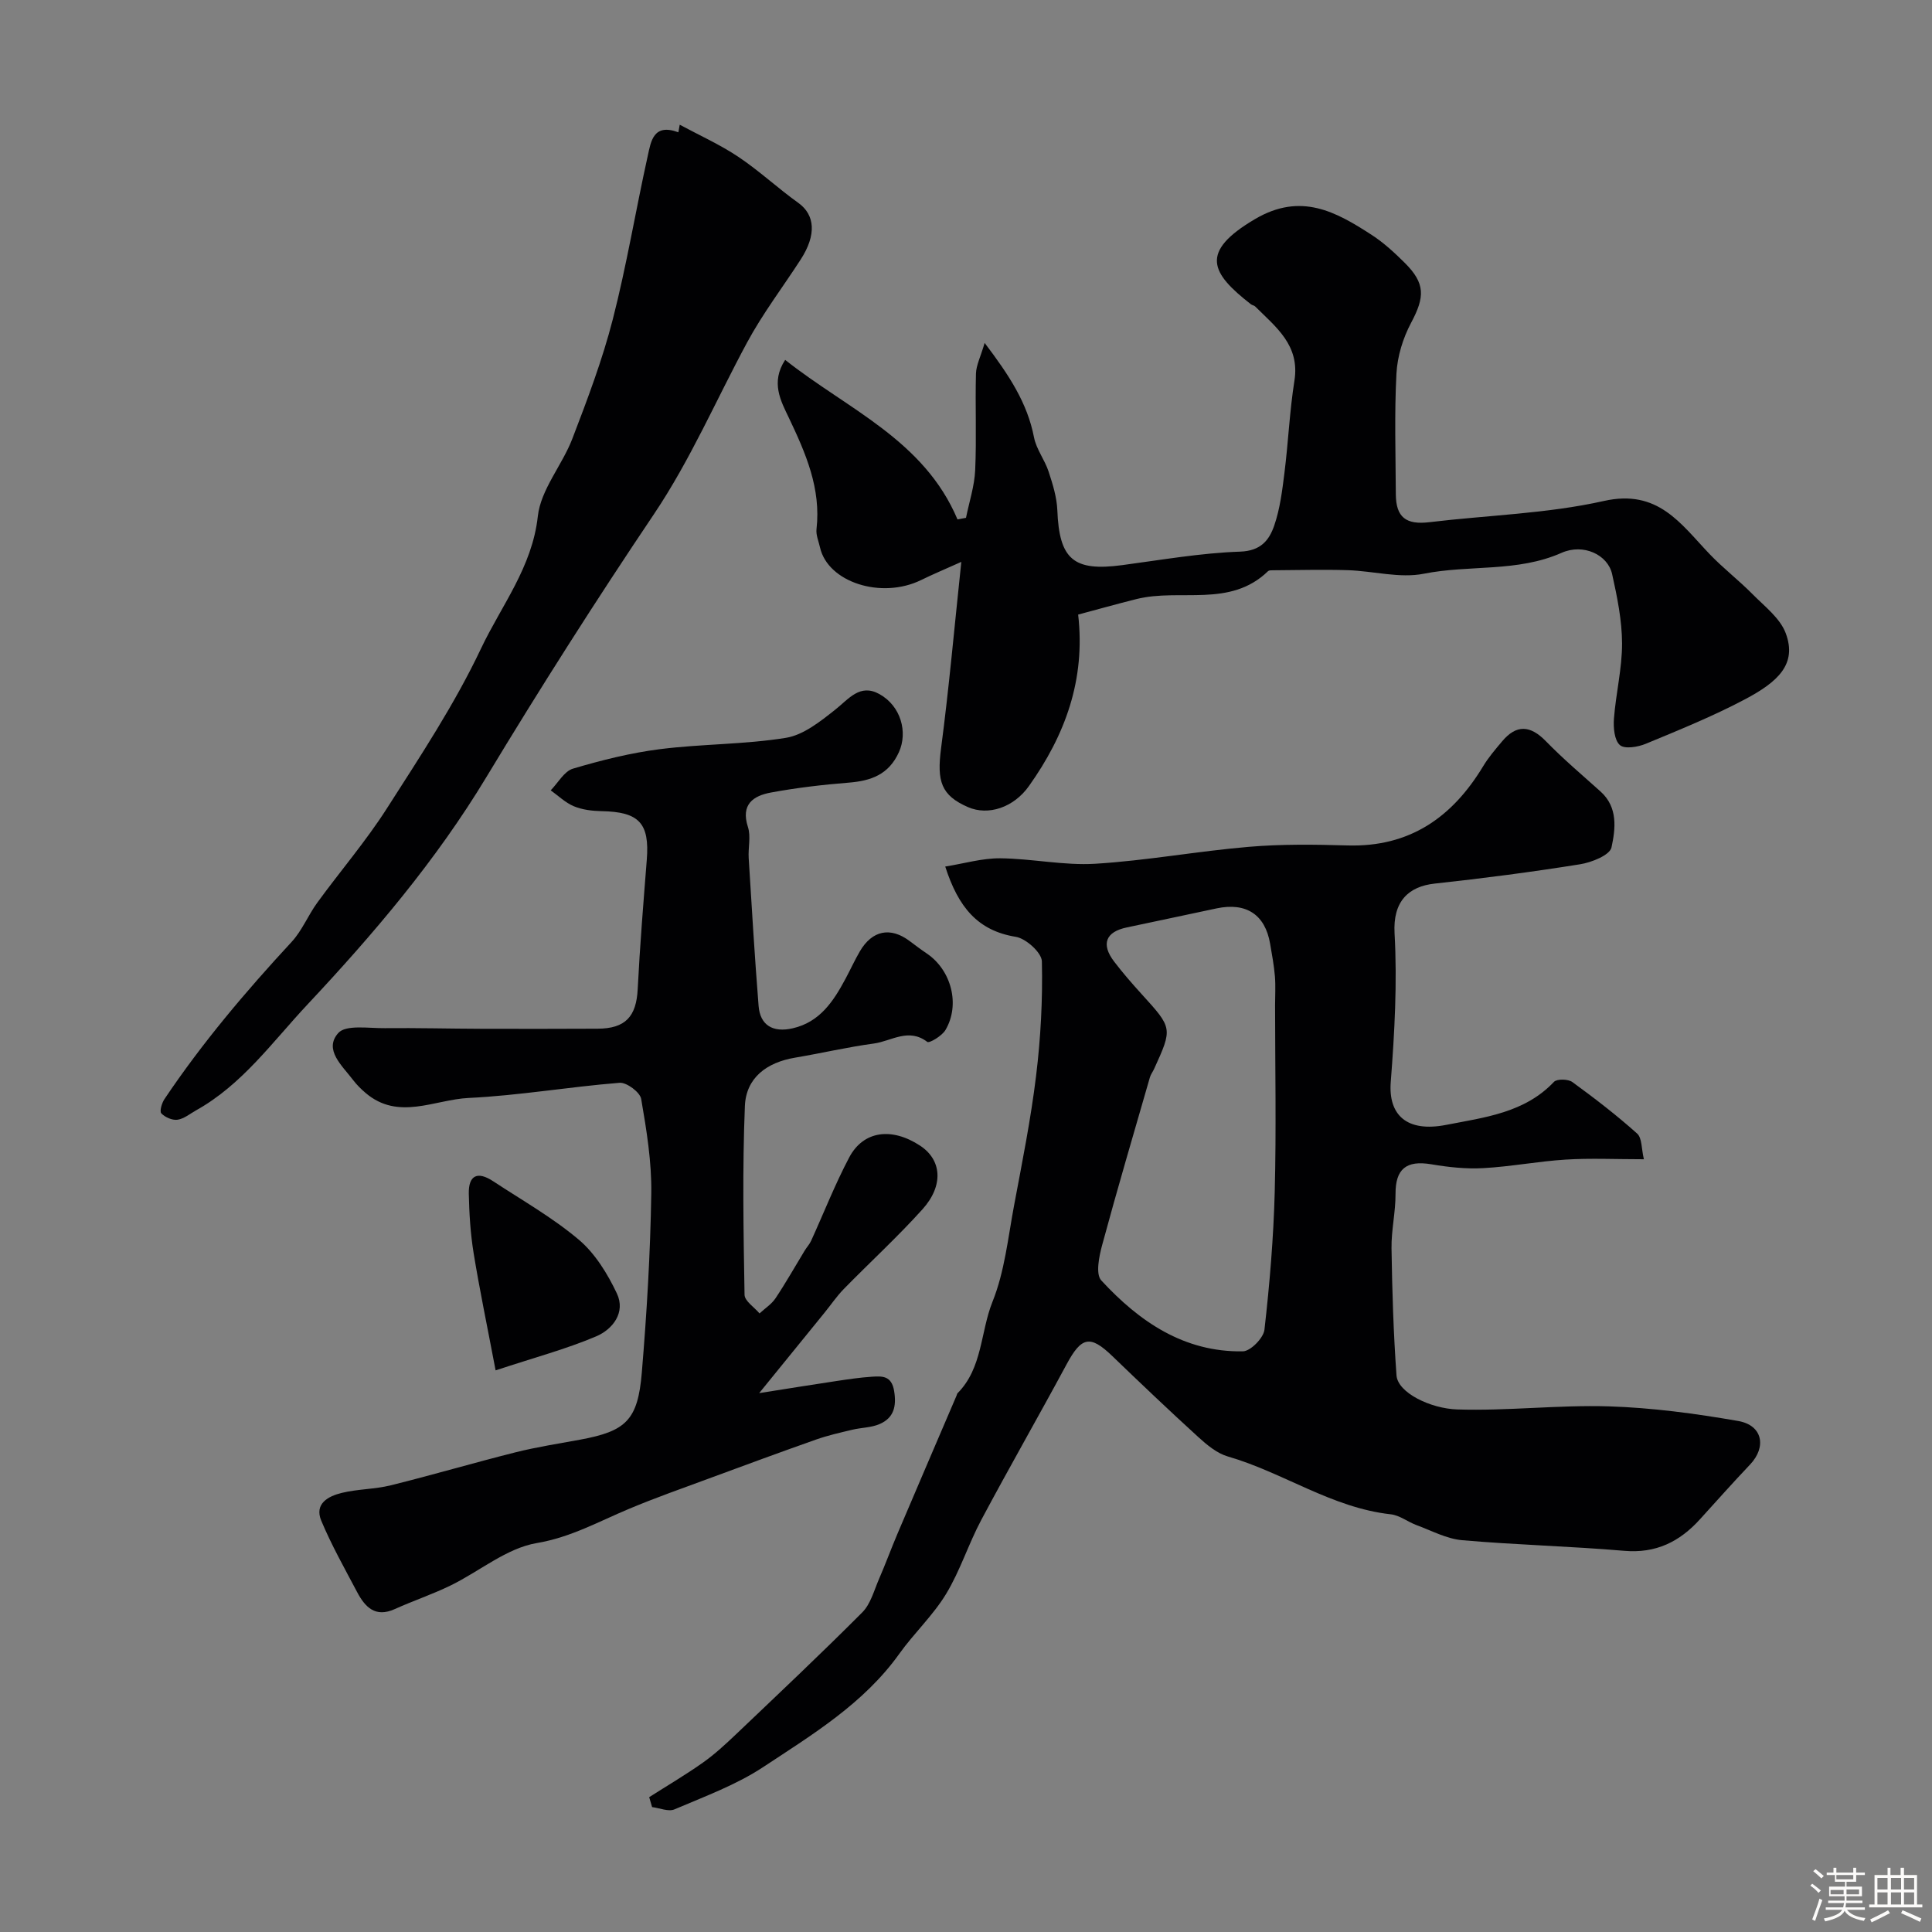
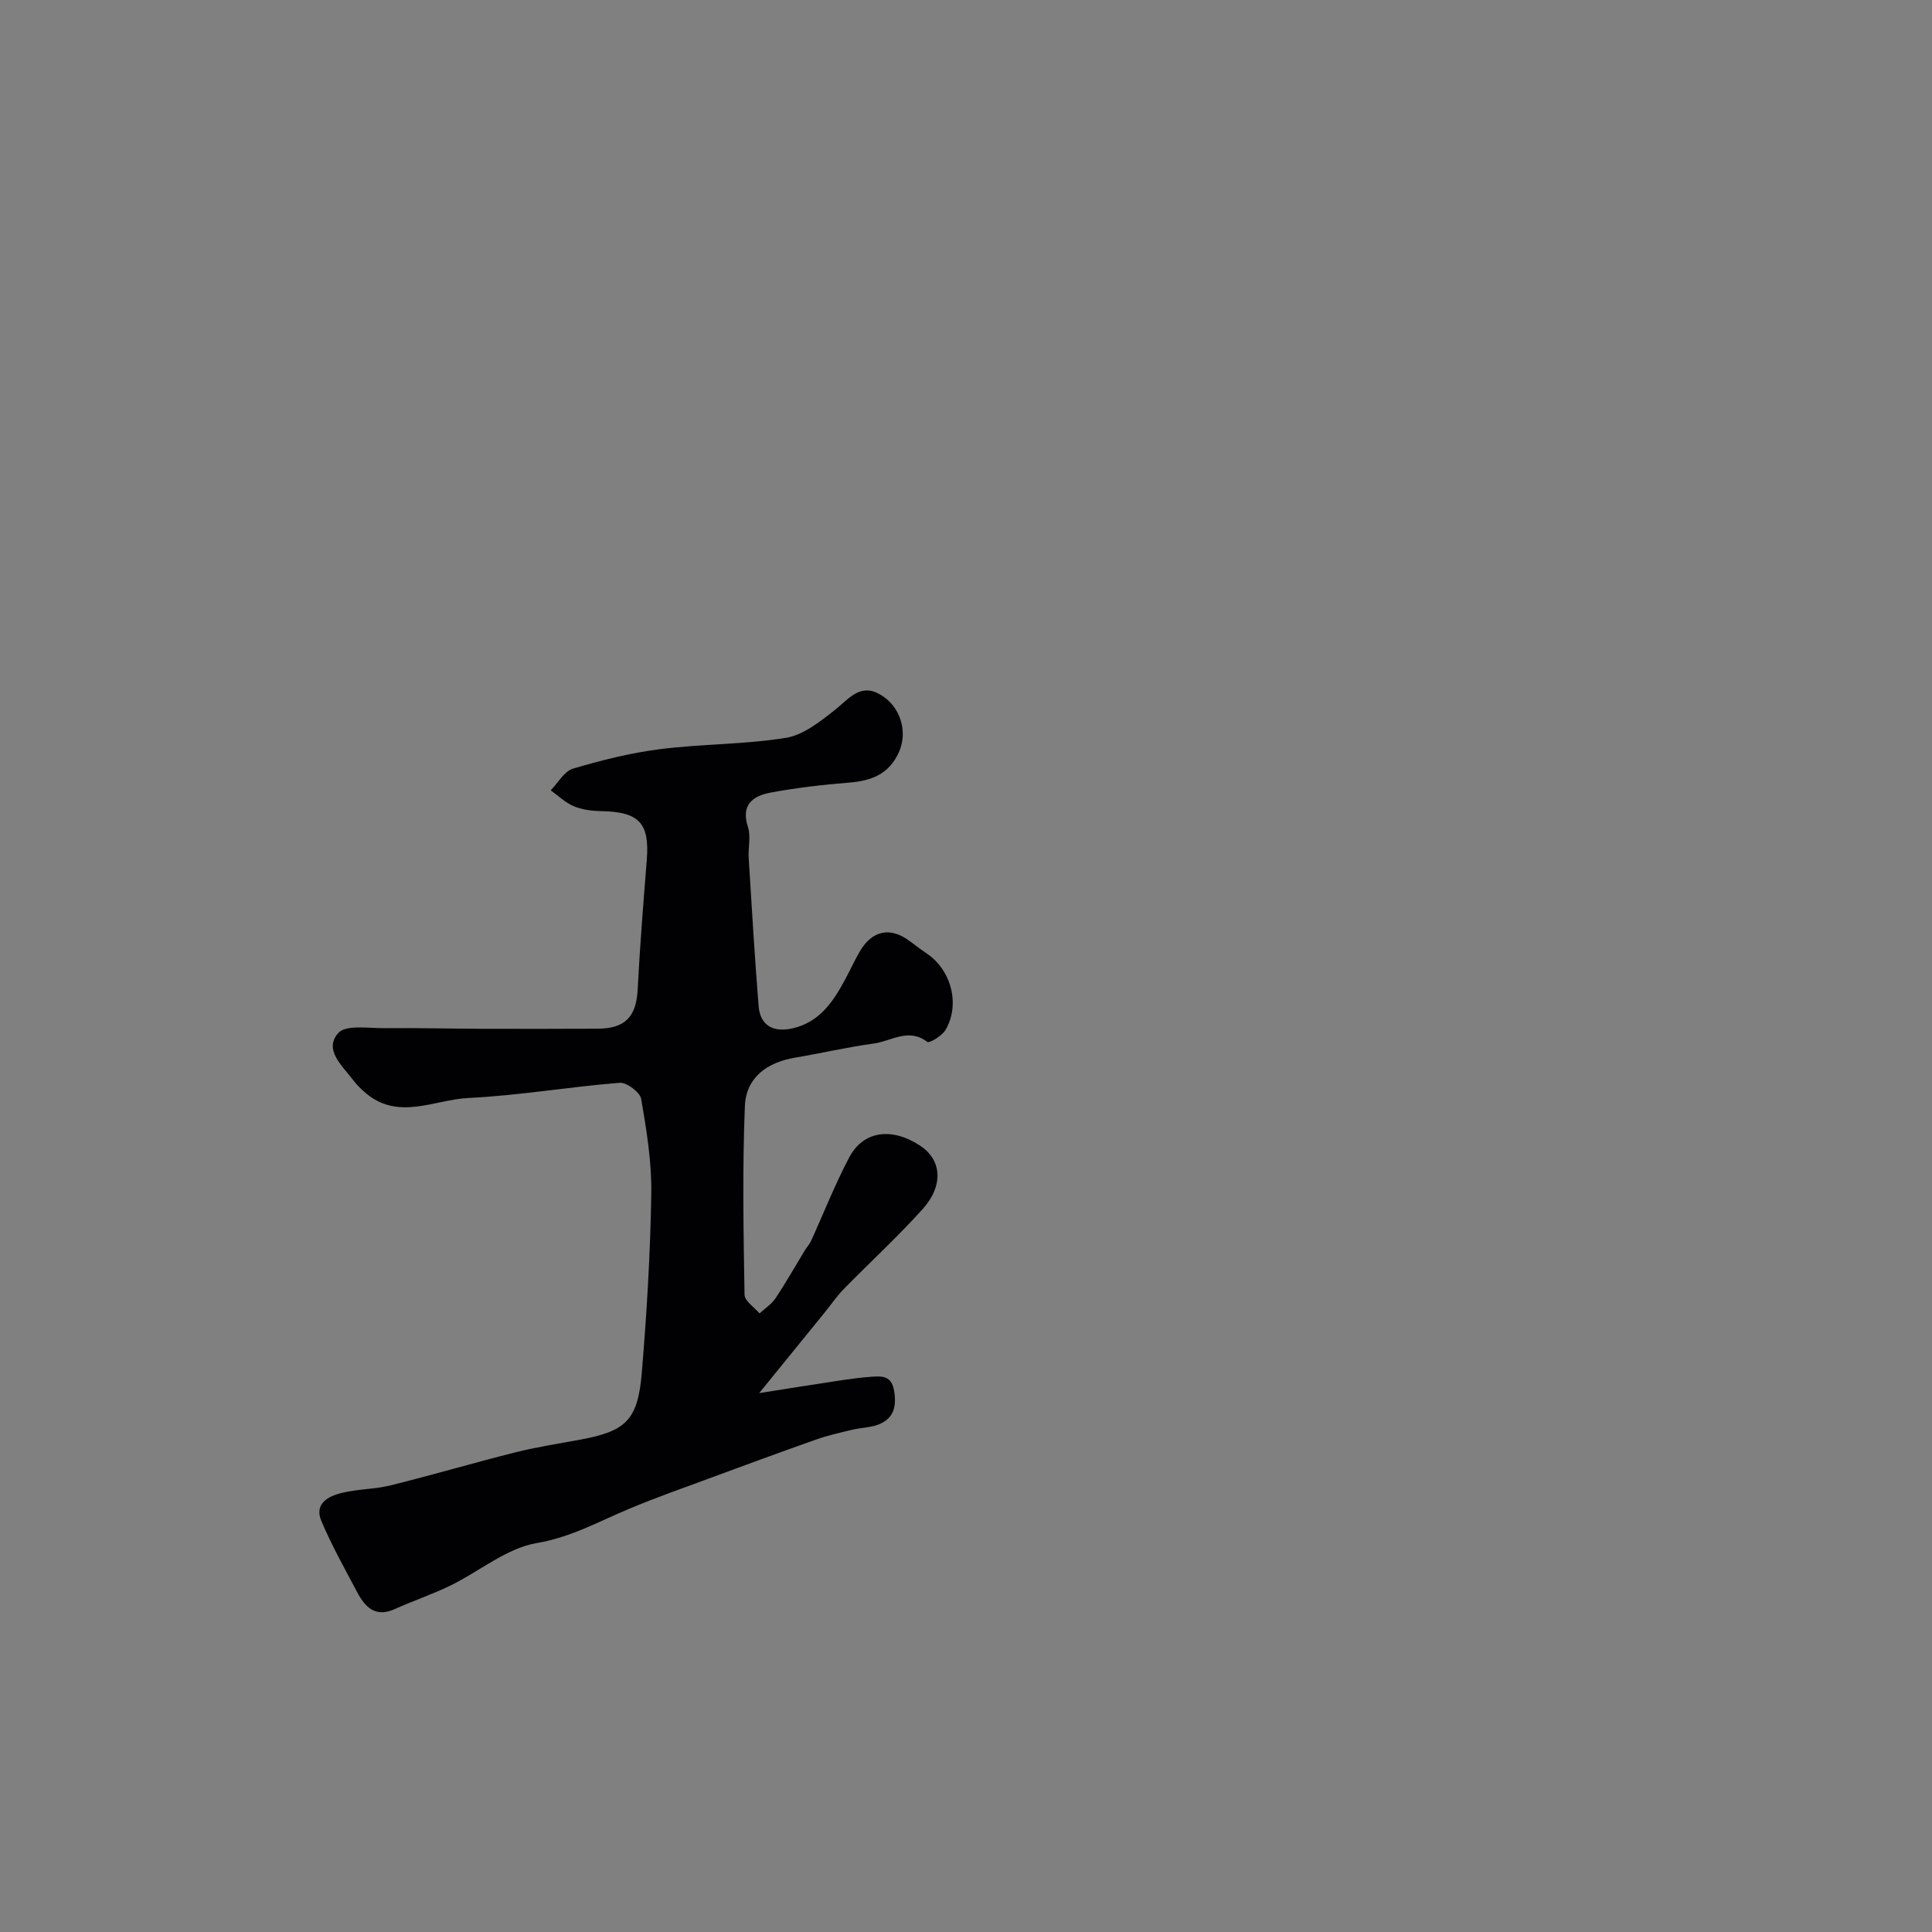
<svg xmlns="http://www.w3.org/2000/svg" enable-background="new 0 0 400 400" viewBox="0 0 400 400">
  <rect x="0" y="0" width="400" height="400" fill="#808080" stroke="none" />
-   <path d="m374.8 390.4.4-.4c.7.5 1.3 1 1.8 1.4l-.5.5c-.5-.6-1.1-1.1-1.7-1.5zm1 7.3-.6-.3c.5-1.4 1.1-2.8 1.5-4.3.2.1.4.2.6.3-.5 1.3-1 2.8-1.5 4.3zm-.4-10.3.5-.4c.4.3 1 .8 1.7 1.4l-.5.5c-.5-.5-1.1-1-1.7-1.5zm2.5.3h1.7v-1h.6v1h3.5v-1h.6v1h1.8v.5h-1.8v1.4h-2v1h3.2v2h-3.2v.9h3.3v.5h-3.4c0 .3-.1.6-.1.9h4v.5h-3.7c.7.9 1.9 1.5 3.8 1.7-.1.2-.2.4-.3.6-2.1-.4-3.5-1.1-4-2.1-.4 1-1.8 1.7-4 2.2-.1-.2-.2-.4-.3-.6 2.1-.4 3.4-1 3.8-1.8h-3.4v-.5h3.6c.1-.3.1-.6.2-.9h-3.3v-.5h3.4c0-.3 0-.6 0-.9h-3.2v-2h3.3v-1h-2.1v-1.4h-1.7v-.5zm1.1 3.5v1h2.7c0-.3 0-.4 0-.4 0-.1 0-.2 0-.2 0-.1 0-.2 0-.3h-2.7zm1.2-3v.9h3.5v-.9zm4.7 3h-2.6v.6.4h2.6z" fill="#fcfbfa" />
-   <path d="m393.6 386.7h.6v1.5h2.7v6.1h1.1v.6h-11v-.6h1.1v-6.1h2.7v-1.5h.6v1.5h2.1v-1.5zm-2.7 8.8.4.6c-1.2.6-2.5 1.3-3.8 1.9-.1-.2-.2-.4-.3-.6 1.2-.6 2.5-1.2 3.7-1.9zm-2.2-6.7v2.4h2.1v-2.4zm0 3v2.5h2.1v-2.5zm2.8-3v2.4h2.1v-2.4zm0 3v2.5h2.1v-2.5zm6 6.1c-1.4-.7-2.7-1.3-3.9-1.8l.3-.6c1.5.6 2.7 1.2 3.9 1.7zm-1.2-9.1h-2.1v2.4h2.1zm-2.1 3v2.5h2.1v-2.5z" fill="#fcfbfa" />
  <g fill="#010103">
-     <path d="m134.41 372.08c3.72-2.37 7.53-4.61 11.12-7.15 2.45-1.73 4.68-3.8 6.86-5.87 8.77-8.35 17.59-16.66 26.14-25.24 1.72-1.73 2.43-4.52 3.45-6.88 1.35-3.1 2.51-6.28 3.83-9.39 4.06-9.55 8.16-19.09 12.25-28.64.07-.15.08-.35.19-.46 5.19-5.22 4.72-12.67 7.24-18.95 2.51-6.24 3.21-13.25 4.47-19.96 1.67-8.91 3.46-17.81 4.55-26.8.96-7.85 1.38-15.81 1.2-23.7-.04-1.8-3.29-4.74-5.4-5.08-7.9-1.28-11.9-6.14-14.61-14.55 3.89-.62 7.64-1.74 11.38-1.71 6.58.06 13.19 1.53 19.71 1.13 10.61-.65 21.13-2.6 31.73-3.5 6.78-.58 13.64-.49 20.45-.29 12.89.38 21.72-5.82 28.12-16.43 1.09-1.81 2.5-3.45 3.87-5.08 2.99-3.59 5.87-3.4 9.12-.05 3.57 3.66 7.49 6.98 11.3 10.4 3.66 3.29 3.08 7.76 2.26 11.58-.35 1.59-4.11 3.1-6.51 3.48-10 1.6-20.05 2.91-30.11 4-5.38.59-8.67 3.65-8.29 10.32.57 10.21 0 20.53-.79 30.75-.53 6.83 3.3 10.49 11.5 8.88 7.92-1.55 16.2-2.47 22.29-8.9.62-.65 2.93-.6 3.8.03 4.62 3.36 9.16 6.86 13.42 10.67 1.03.92.88 3.17 1.4 5.32-5.89 0-11.05-.25-16.17.07-5.71.35-11.38 1.46-17.09 1.77-3.57.2-7.23-.2-10.77-.8-5.18-.87-7.41.99-7.39 6.12.02 3.76-.89 7.54-.83 11.3.13 8.77.4 17.54 1.03 26.28.26 3.62 7.07 6.88 12.56 7.06 10.44.34 20.93-.96 31.37-.64 8.97.28 17.96 1.49 26.81 3.03 5.06.88 5.92 5.37 2.46 9.02-3.52 3.71-6.93 7.54-10.37 11.33-4.21 4.65-9.12 7.1-15.69 6.53-11.17-.96-22.4-1.22-33.56-2.2-3.21-.28-6.32-1.98-9.43-3.12-1.82-.67-3.5-2.04-5.34-2.24-12.19-1.34-22.24-8.65-33.72-11.97-2.24-.65-4.31-2.37-6.1-4-6.05-5.51-11.97-11.15-17.87-16.83-4.55-4.37-6.34-3.98-9.42 1.74-5.81 10.79-11.91 21.42-17.67 32.23-2.66 4.99-4.37 10.52-7.29 15.33-2.7 4.45-6.64 8.12-9.68 12.38-7.36 10.3-17.97 16.71-28.19 23.46-5.61 3.7-12.12 6.08-18.36 8.75-1.25.53-3.07-.28-4.63-.47-.21-.7-.4-1.38-.6-2.06zm129.58-163.92c0-2 .13-4.01-.03-6-.19-2.27-.61-4.53-1-6.79-1.03-6.01-4.94-8.59-11.07-7.3-6.21 1.3-12.41 2.66-18.62 3.95-4.34.91-5.35 3.44-2.62 7.04 1.79 2.35 3.74 4.59 5.73 6.78 6.39 7.03 6.41 7.02 2.56 15.48-.27.59-.7 1.13-.87 1.75-3.33 11.55-6.74 23.09-9.88 34.7-.64 2.36-1.39 6.03-.18 7.33 7.85 8.51 17.13 14.89 29.32 14.68 1.58-.03 4.26-2.76 4.46-4.47 1.08-9.49 1.88-19.03 2.13-28.57.33-12.85.08-25.72.07-38.58z" />
    <path d="m157.18 288.43c6.14-.97 11.05-1.76 15.97-2.5 2.42-.36 4.85-.73 7.29-.89 2.16-.14 4.15-.28 4.68 2.95.53 3.22-.09 5.57-2.99 6.84-1.74.76-3.81.73-5.71 1.19-2.51.6-5.05 1.17-7.48 2.03-7.46 2.63-14.89 5.37-22.31 8.11-5.47 2.02-10.99 3.96-16.37 6.22-6.28 2.62-12.05 5.9-19.15 7.1-6.25 1.06-11.84 5.86-17.83 8.78-3.75 1.83-7.73 3.16-11.54 4.88-4.04 1.83-6.16-.41-7.81-3.53-2.57-4.87-5.29-9.69-7.41-14.75-1.49-3.55 1.46-5.1 4.23-5.77 3.31-.81 6.84-.75 10.15-1.57 8.64-2.14 17.18-4.66 25.82-6.83 4.42-1.11 8.94-1.8 13.43-2.63 9.44-1.75 11.91-4.01 12.73-13.88 1.03-12.34 1.77-24.73 1.96-37.1.1-6.52-.98-13.1-2.09-19.56-.24-1.39-3.01-3.45-4.46-3.34-10.44.83-20.82 2.64-31.27 3.14-7.06.34-14.53 4.75-21.32-1.03-.95-.81-1.86-1.71-2.61-2.7-2.22-2.94-6.11-6.25-3.07-9.7 1.57-1.79 6.31-.98 9.63-1.02 6.69-.07 13.39.11 20.08.13 8 .03 16 .01 24-.02 5.77-.02 8.02-2.52 8.3-8.21.45-8.93 1.18-17.84 1.88-26.76.6-7.59-1.59-9.93-9.37-10.07-1.92-.04-3.97-.28-5.72-1.01-1.76-.73-3.22-2.17-4.8-3.3 1.52-1.55 2.79-3.95 4.61-4.49 5.9-1.75 11.95-3.27 18.05-4.04 8.64-1.09 17.46-.95 26.04-2.34 3.63-.59 7.12-3.39 10.18-5.81 2.83-2.23 5.13-5.49 9.17-3.25 4.5 2.5 5.89 7.93 4.05 12.01-2.11 4.67-5.78 5.96-10.43 6.33-5.37.43-10.75 1.06-16.05 2.04-3.66.67-6.31 2.43-4.79 7.14.64 1.96.02 4.31.16 6.46.63 10.2 1.24 20.41 2.05 30.6.32 3.98 2.95 5.56 7.05 4.62 5.63-1.28 8.45-5.6 10.94-10.25 1.01-1.88 1.89-3.82 2.96-5.66 2.55-4.38 6.33-5.14 10.3-2.17 1.18.88 2.35 1.77 3.57 2.59 5.08 3.43 6.97 10.58 3.87 15.84-.72 1.22-3.34 2.79-3.77 2.46-3.89-2.97-7.46-.14-11.05.34-5.48.74-10.88 2.01-16.34 2.93-5.87.99-10.13 4.17-10.37 10.02-.53 13-.29 26.04-.07 39.06.02 1.31 2.02 2.58 3.1 3.87 1.11-1.03 2.48-1.9 3.3-3.12 2.15-3.22 4.05-6.6 6.06-9.9.42-.69 1-1.3 1.33-2.03 2.62-5.75 4.93-11.66 7.87-17.23 2.93-5.55 8.8-6.32 14.69-2.45 4.46 2.93 4.94 8.22.49 13.17-5.17 5.74-10.89 10.98-16.3 16.51-1.48 1.52-2.68 3.31-4.03 4.96-4.13 5.09-8.27 10.17-13.48 16.59z" />
-     <path d="m223.22 127.24c1.55 13.52-2.71 24.98-10.18 35.49-3.16 4.46-8.42 6.21-12.64 4.37-5.55-2.43-6.46-5.32-5.56-12.19 1.63-12.37 2.73-24.8 4.19-38.58-3.77 1.69-6.07 2.65-8.3 3.75-8.25 4.05-19.35.47-20.96-6.76-.28-1.25-.86-2.55-.72-3.77.96-8.42-2.23-15.7-5.72-23.04-1.65-3.46-3.83-7.33-.77-12 12.9 10.23 28.72 16.55 35.68 33.03.59-.11 1.17-.22 1.76-.33.66-3.29 1.75-6.55 1.9-9.86.3-6.65-.01-13.33.16-19.98.05-1.76.96-3.49 1.8-6.37 5.08 6.7 8.84 12.42 10.22 19.55.48 2.46 2.22 4.65 3.02 7.08.85 2.59 1.7 5.31 1.81 8.01.4 10.18 3.34 12.72 13.46 11.36 8.11-1.08 16.23-2.51 24.38-2.79 4.32-.15 6.03-2.4 7.07-5.41 1.2-3.49 1.66-7.28 2.12-10.97.79-6.33 1.06-12.73 2.06-19.03 1.16-7.34-3.84-11.08-8.13-15.35-.22-.22-.61-.25-.87-.45-8.3-6.47-10.76-10.81.85-17.65 9.48-5.57 16.72-1.54 24.21 3.33 2.46 1.6 4.67 3.65 6.77 5.73 4.29 4.27 4.18 7.06 1.33 12.41-1.69 3.17-2.85 6.95-3.04 10.52-.44 8.31-.17 16.65-.13 24.98.03 4.82 2.14 6.38 6.99 5.79 12.04-1.45 24.32-1.75 36.09-4.39 11.23-2.52 15.9 4.73 21.89 11 2.8 2.93 6.05 5.42 8.9 8.31 2.5 2.53 5.7 4.96 6.86 8.08 2.39 6.42-1.65 10.08-8.45 13.68-6.61 3.5-13.6 6.33-20.52 9.2-1.64.68-4.38 1.14-5.37.27-1.15-1.01-1.37-3.61-1.23-5.47.4-5.21 1.69-10.39 1.68-15.58-.02-4.8-1.01-9.65-2.06-14.36-.9-4.01-5.96-6.39-10.47-4.39-9.16 4.06-19.05 2.44-28.49 4.32-5 1-10.48-.56-15.75-.73-5.18-.16-10.36-.01-15.55.02-.32 0-.76-.01-.96.17-7.88 7.67-18.25 3.53-27.26 5.79-4.04 1.01-8.08 2.15-12.07 3.21z" />
-     <path d="m140.73 25.82c4.06 2.19 8.3 4.09 12.12 6.64 4.34 2.9 8.19 6.51 12.44 9.55 3.45 2.48 3.79 6.6.49 11.71-3.72 5.75-7.9 11.24-11.13 17.24-6.39 11.85-11.69 24.23-19.27 35.51-12 17.84-23.57 36.01-34.68 54.42-10.43 17.29-23.33 32.45-37.06 47.1-7.27 7.76-13.48 16.55-23.02 21.88-1.27.71-2.51 1.76-3.87 1.96-1.08.15-2.58-.51-3.35-1.32-.4-.43.1-2.15.66-2.97 7.8-11.62 16.8-22.25 26.3-32.51 2.18-2.35 3.43-5.54 5.35-8.17 4.74-6.51 10.03-12.67 14.36-19.44 6.92-10.81 14.06-21.61 19.53-33.17 4.21-8.88 10.59-16.81 11.75-27.36.61-5.54 5.03-10.56 7.14-16.04 3.12-8.13 6.22-16.32 8.38-24.73 2.87-11.17 4.74-22.58 7.24-33.85.66-2.96 1.13-6.81 6.34-4.88.09-.52.18-1.04.28-1.57z" />
-     <path d="m102.61 283.72c-1.77-9.33-3.33-16.77-4.55-24.27-.66-4.05-.91-8.18-1-12.28-.08-3.85 1.79-4.75 5.04-2.61 5.98 3.94 12.3 7.51 17.74 12.11 3.37 2.85 5.94 7.04 7.87 11.11 1.88 3.96-.87 7.45-4.28 8.9-6.2 2.63-12.77 4.38-20.82 7.04z" />
+     <path d="m223.22 127.24z" />
  </g>
</svg>